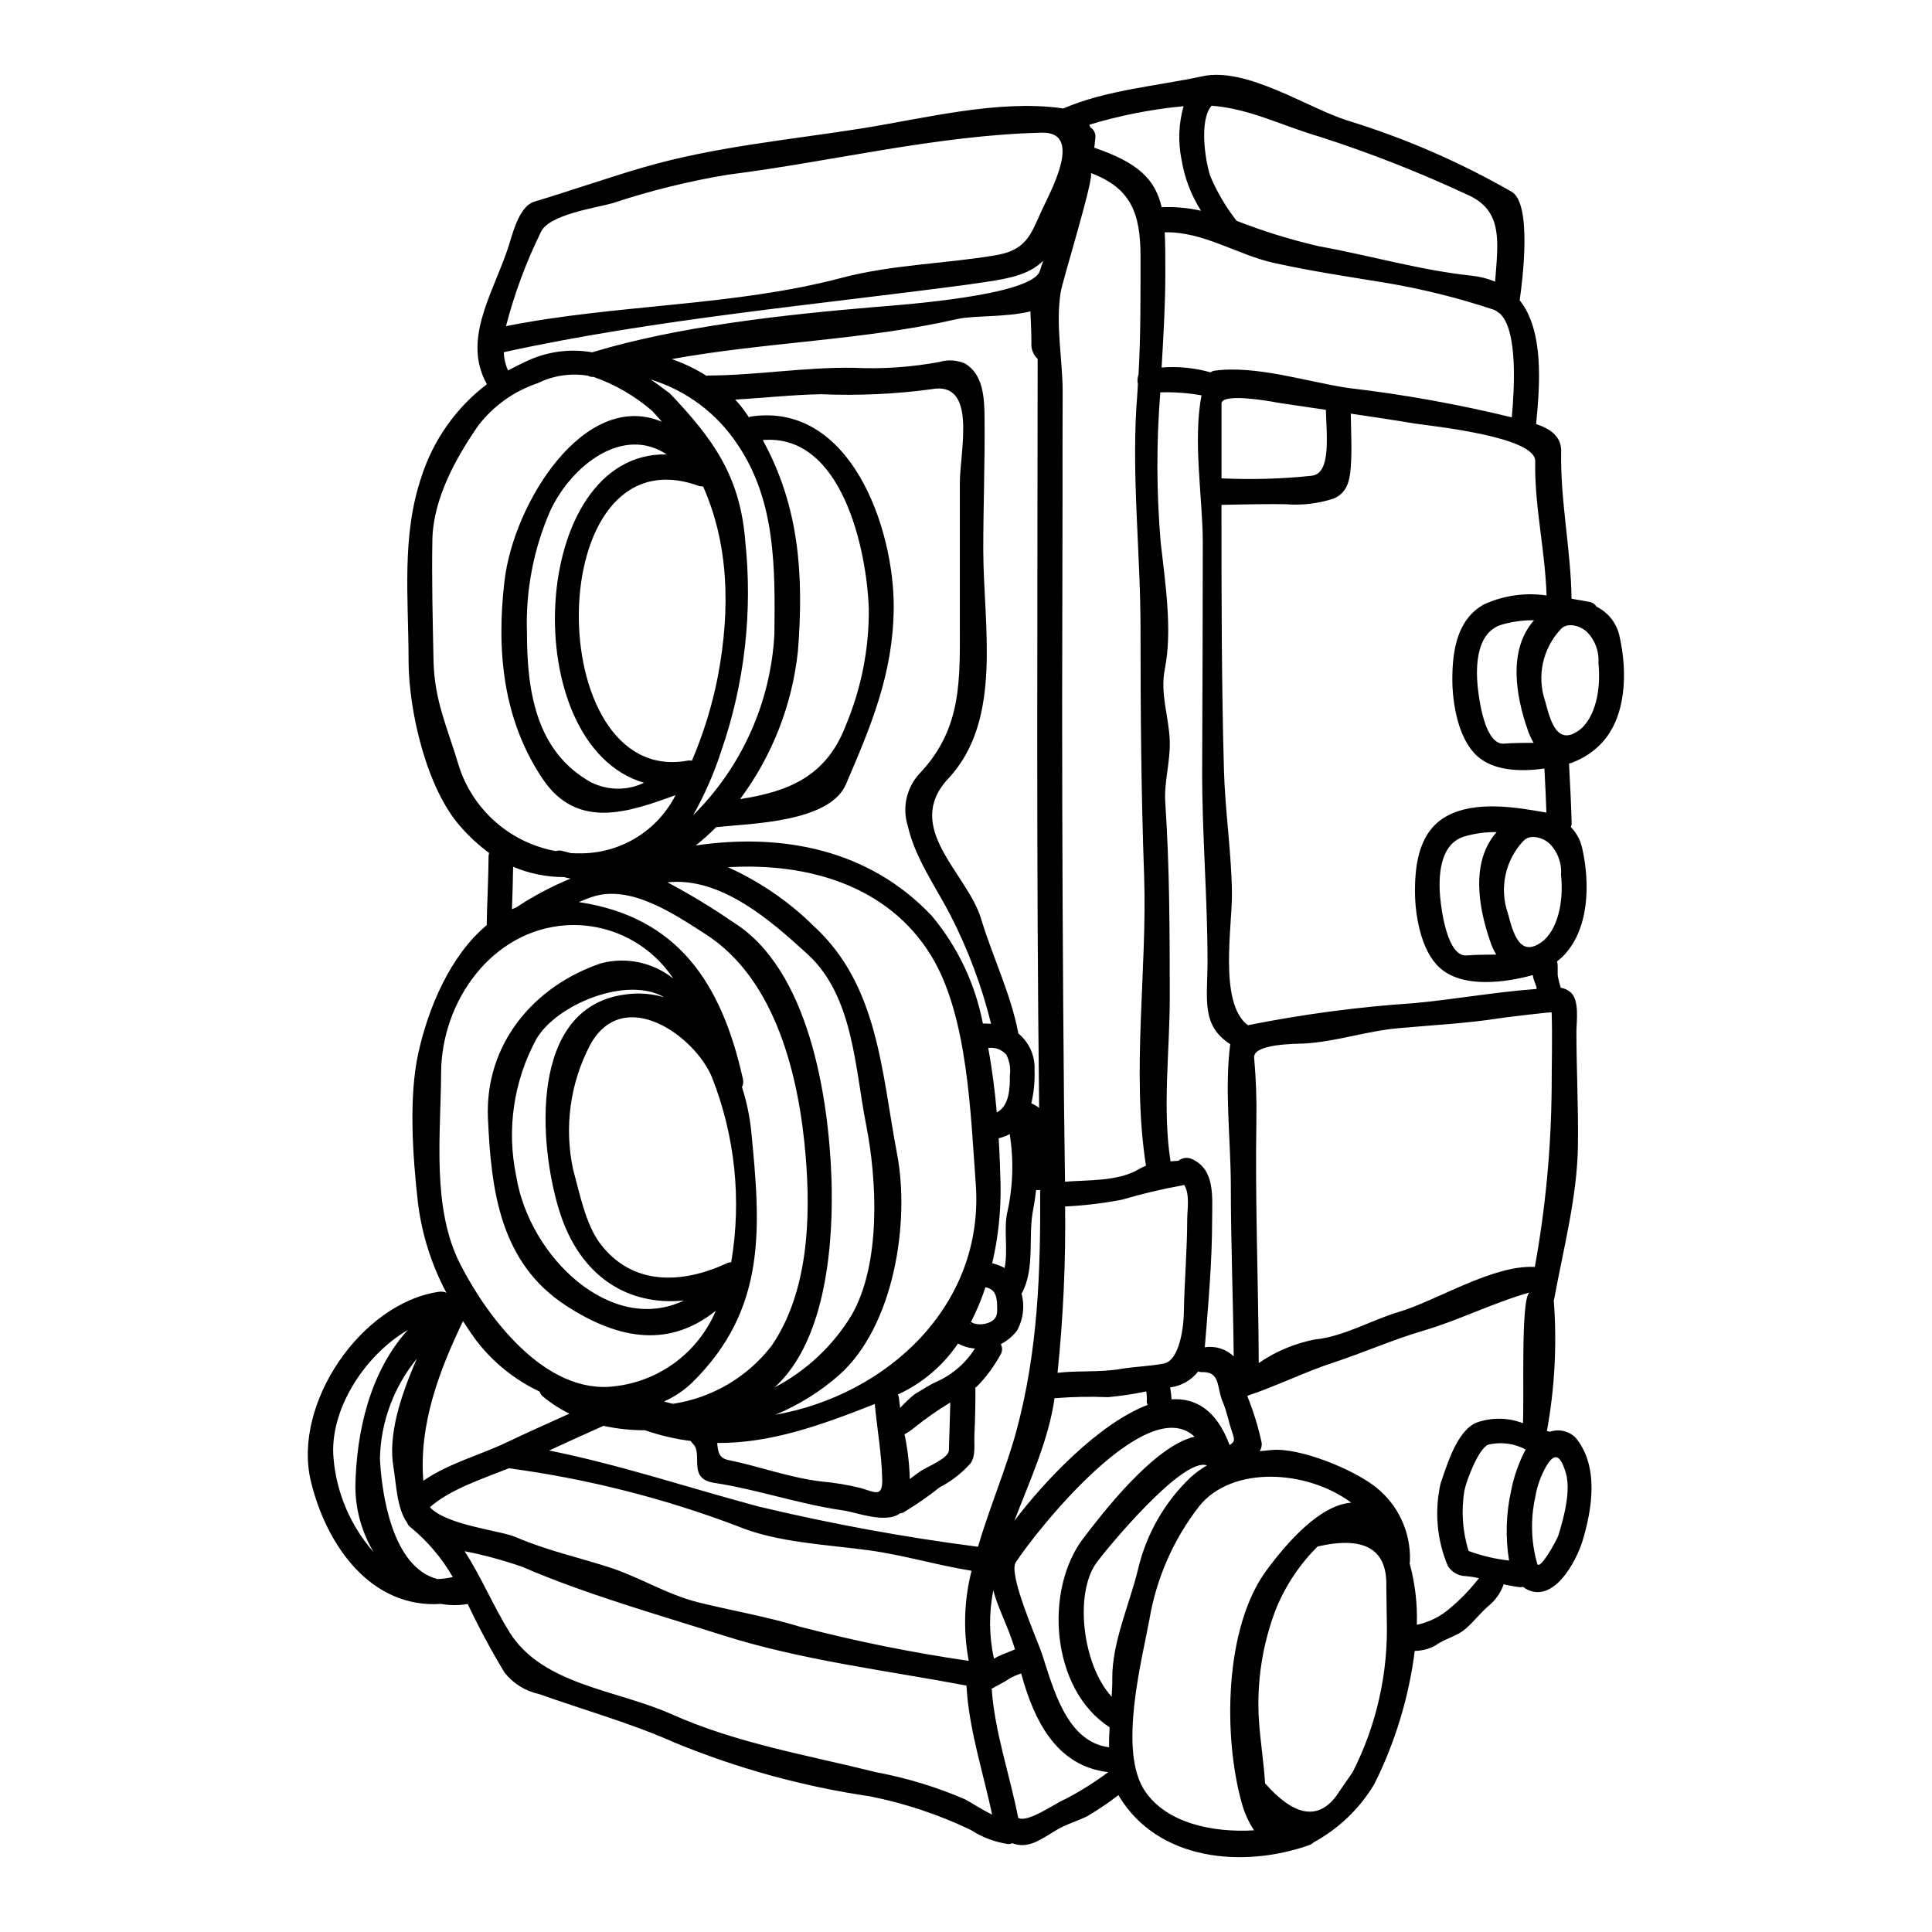
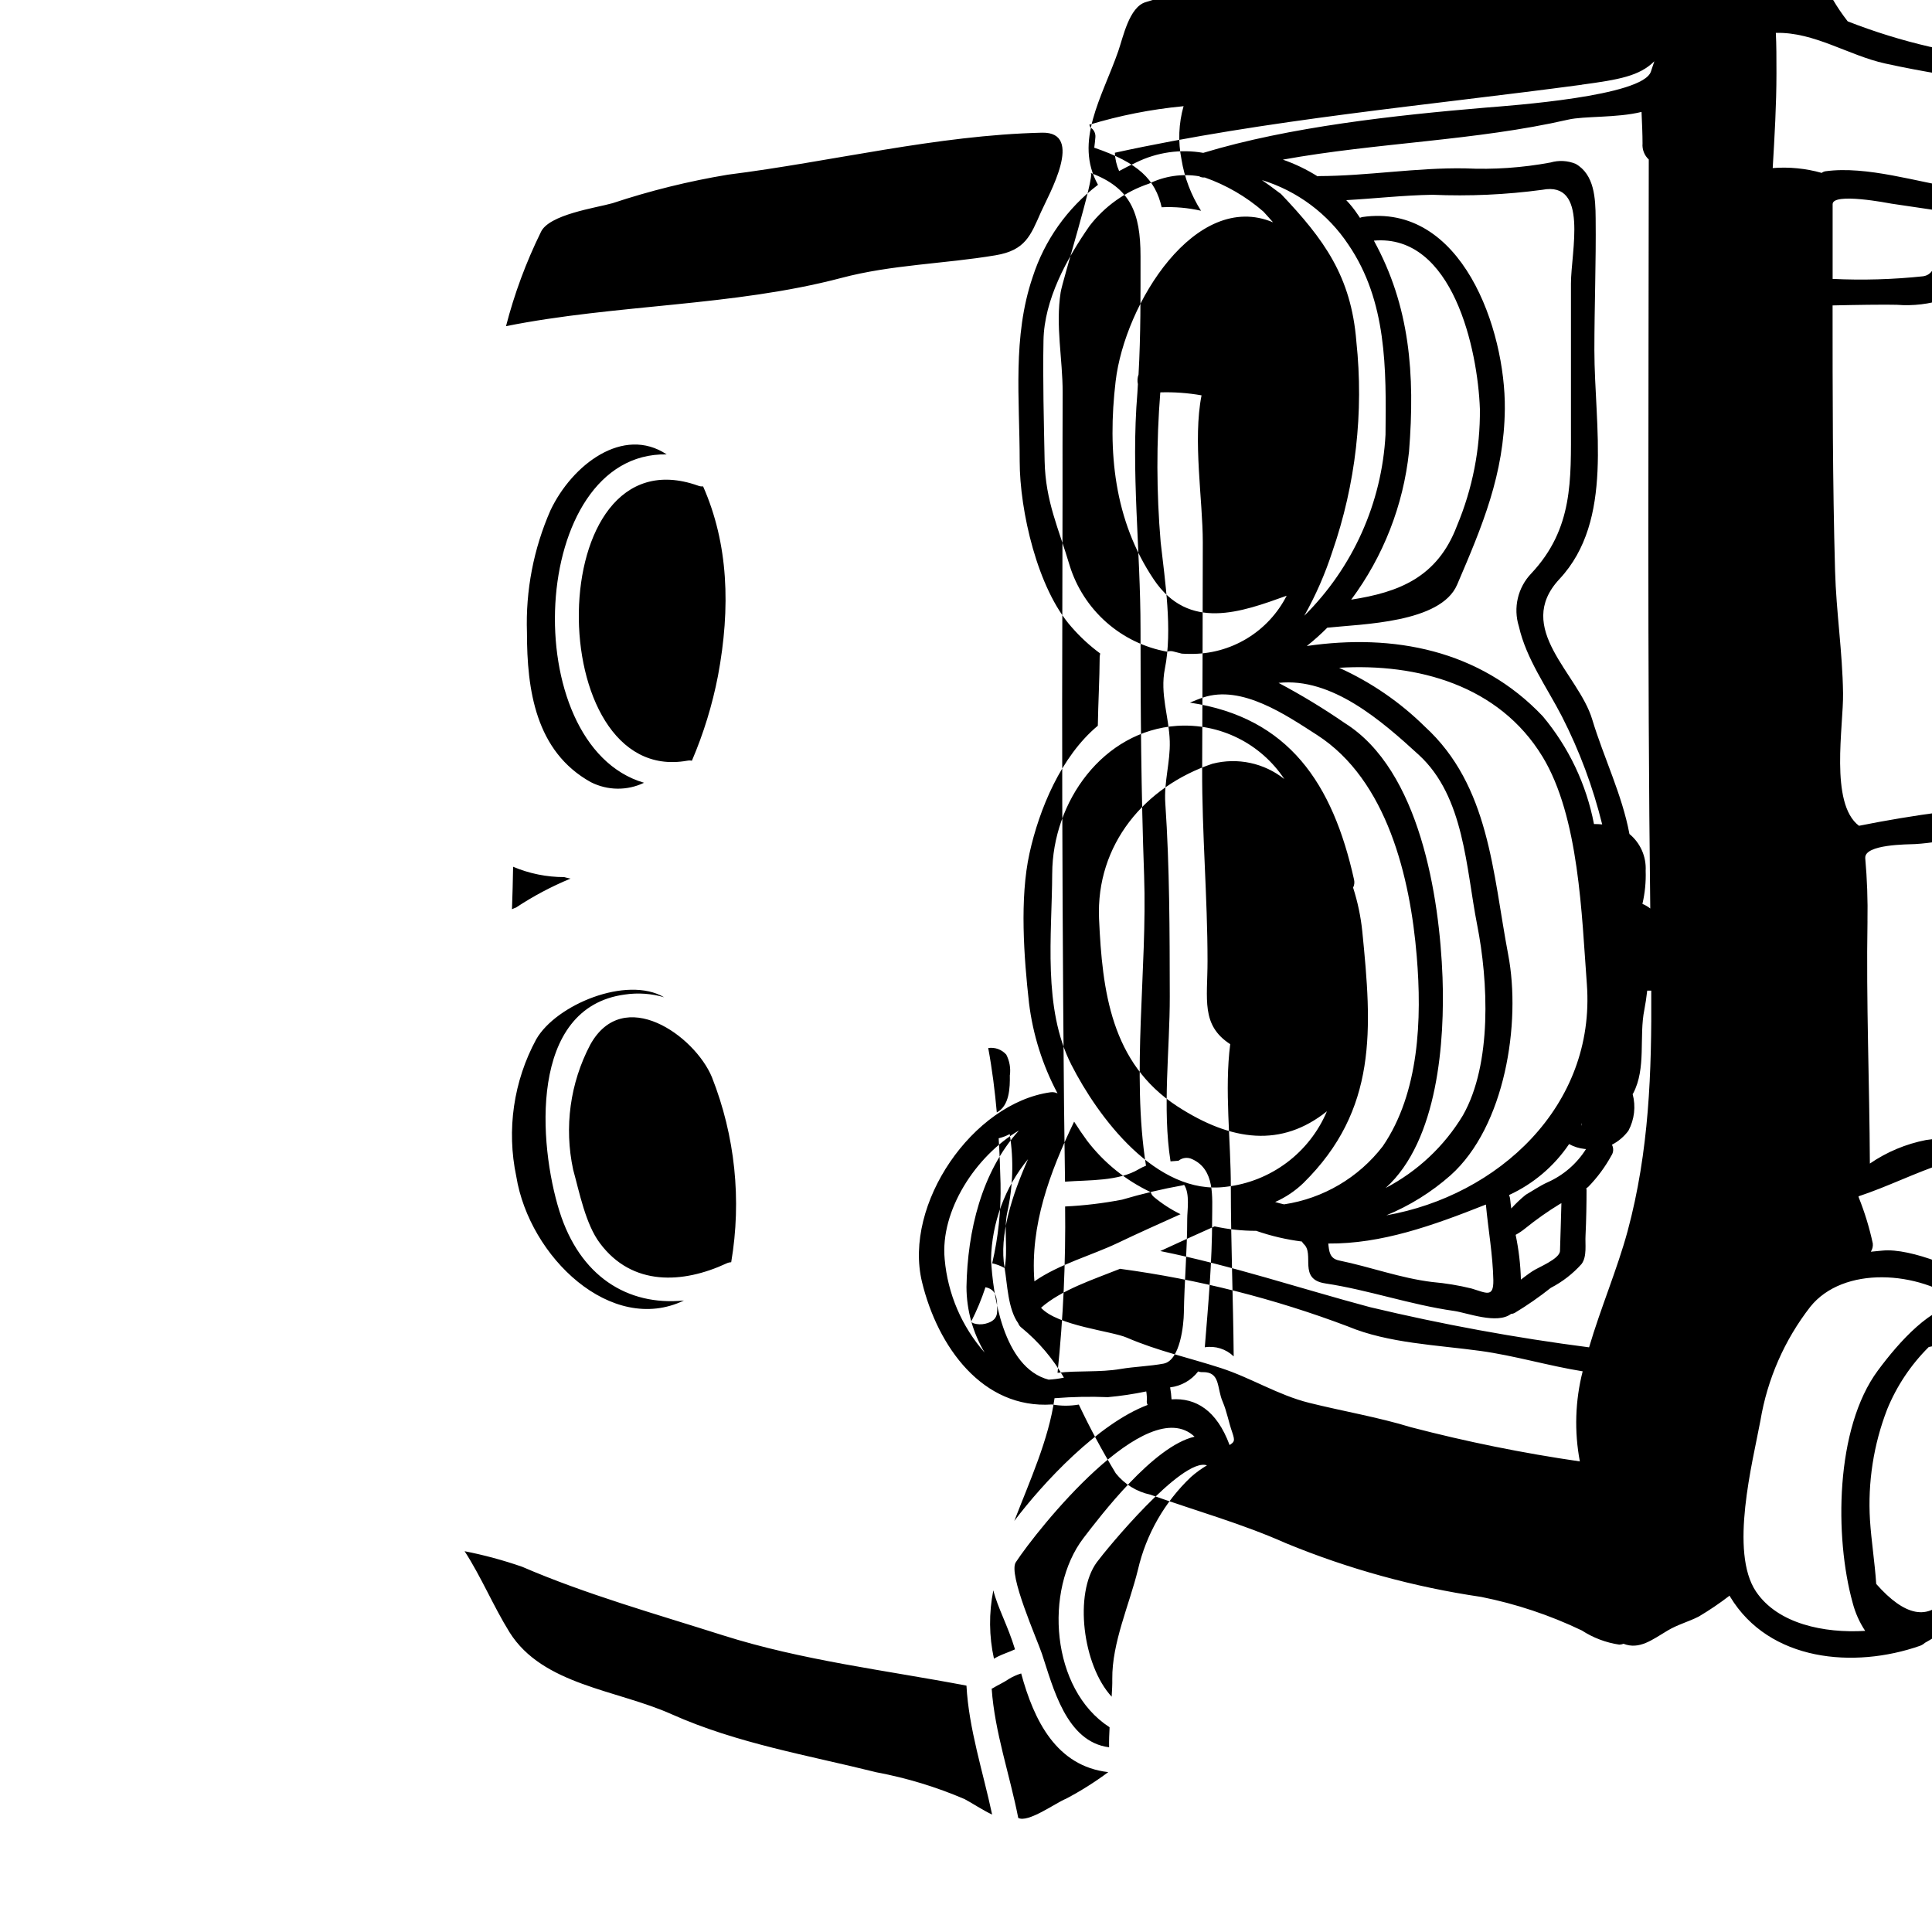
<svg xmlns="http://www.w3.org/2000/svg" fill="#000000" width="800px" height="800px" version="1.1" viewBox="144 144 512 512">
-   <path d="m300.42 420.86c-5.348 10.164-6.949 21.887-4.527 33.113 1.648 5.977 3.301 14.461 7.086 19.48 8.586 11.523 22.043 10.699 33.516 5.379 0.398-0.199 0.836-0.312 1.281-0.324 2.801-16.516 1.031-33.484-5.117-49.062-4.578-11.012-23.457-24.449-32.238-8.586zm-20.441-47.16c-0.066 3.762-0.16 7.477-0.301 11.258 0.371-0.164 0.727-0.332 1.09-0.461h0.004c4.551-3.016 9.383-5.578 14.43-7.66-0.566-0.102-1.129-0.23-1.68-0.395-4.652 0-9.258-0.934-13.543-2.742zm49-101c-41.723-14.824-41.531 79.797-2.879 72.898h0.004c0.414-0.082 0.844-0.082 1.258 0 3.094-7.227 5.41-14.766 6.906-22.484 3.398-18.156 2.754-35.062-3.938-50.215h0.004c-0.461 0.043-0.926-0.023-1.355-0.199zm-39.098 6.539c-4.477 10.191-6.609 21.258-6.234 32.387 0 15.121 2.242 31.488 16.926 39.656v-0.004c4.422 2.246 9.633 2.309 14.102 0.164-33.977-9.938-30.699-87.723 6.004-87.023-11.508-7.633-25.047 2.699-30.797 14.82zm35.359 209.41c-14.992 1.484-27.598-6.473-32.984-23.672-5.543-17.711-8.188-53.98 17.32-57.414h0.004c3.488-0.52 7.051-0.273 10.434 0.727-9.938-5.809-28.656 1.969-33.906 11.129v-0.004c-6.019 11.105-7.894 23.992-5.289 36.355 3.488 21.422 25.242 42.09 44.426 32.879zm136.29 18.797c-1.812 2.344-4.488 3.867-7.434 4.223 0.191 1.047 0.312 2.109 0.371 3.172 6.398-0.43 11.945 2.836 15.387 12.113 1.281-0.859 1.48-1.055 0.688-3.402-0.922-2.609-1.422-5.512-2.508-8.055-1.621-3.633-0.531-7.926-5.281-7.871v0.004c-0.418 0.023-0.832-0.039-1.223-0.184zm-7.527-99.418c0.031 14.094-2.012 29.746 0.199 43.746 0.688-0.035 1.387-0.102 2.106-0.164h0.004c1.004-0.816 2.387-0.992 3.566-0.449 6.18 2.754 5.352 10.07 5.352 15.785 0 11.52-1.027 22.68-1.949 34.105v-0.004c2.789-0.445 5.629 0.445 7.66 2.41-0.133-15.023-0.758-30.012-0.758-45.035 0-12.113-1.715-25.586-0.164-37.703-7.789-5.051-6.012-11.883-6.012-22.02 0-16.926-1.484-33.941-1.422-50.812 0.066-20.074 0.168-40.113 0.168-60.188 0-11.258-2.676-27.039-0.332-38.926-3.606-0.637-7.269-0.902-10.93-0.789-1.055 13.223-1.023 26.504 0.098 39.719 1.152 10.301 3.172 23.273 1.121 33.48-1.355 6.801 1.09 12.676 1.289 19.246 0.164 5.578-1.574 10.797-1.18 16.441 1.152 17.051 1.152 34.066 1.184 51.156zm-30.57 106.71c-1.555 10.828-6.477 21.559-10.629 32.32 7.66-10.168 22.285-25.816 35.328-30.734l0.004-0.004c-0.148-0.25-0.227-0.535-0.234-0.824 0.07-0.918 0.023-1.844-0.133-2.754-3.356 0.703-6.754 1.211-10.172 1.52-4.66-0.191-9.332-0.098-13.984 0.27-0.066 0.035-0.098 0-0.16 0zm-3.566-314.54c2.012-4.527 11.652-21.297 0.266-21.035-27.945 0.66-55.664 7.664-83.234 11.129h-0.004c-10.371 1.719-20.594 4.246-30.574 7.559-4.258 1.223-16.969 2.973-19.02 7.727-3.902 7.953-6.988 16.281-9.203 24.859 29.219-5.84 60.105-5.203 88.84-12.773 13.305-3.543 27.336-3.731 40.871-6.008 7.934-1.324 9.285-5.188 12.059-11.457zm18.125 401.5c-15.488-10.004-17.367-36.348-6.867-50.086 4.488-5.844 18.5-24.363 29.449-26.875-12.594-11.883-41.703 24.633-47.375 33.277-2.086 3.148 5.641 20.402 6.93 24.27 2.941 8.812 6.402 23.34 17.793 24.762-0.035-1.781 0.035-3.543 0.129-5.285-0.027-0.031-0.059-0.031-0.059-0.062zm-12.41-325.43c-0.031 17.961-0.066 35.898-0.102 53.812 0 35.527 0.164 71.051 0.496 106.57 0.062 6.832 0.199 13.668 0.266 20.504 6.34-0.465 14.168-0.066 19.609-3.336h-0.004c0.594-0.348 1.211-0.645 1.852-0.891-3.894-24.695 0.363-51.934-0.496-76.891-0.789-21.992-0.953-43.516-0.953-65.336 0-21.035-2.578-41.566-0.828-62.633 0.062-0.758 0.098-1.484 0.129-2.242l0.004-0.004c-0.191-0.855-0.133-1.75 0.168-2.574 0.59-10.434 0.527-20.934 0.527-31.367 0-11.523-2.676-18.105-13.207-22.043 1.246 0.461-7.535 28.734-7.957 31.629-1.387 8.91 0.527 17.594 0.527 26.477-0.035 9.441-0.043 18.879-0.031 28.32zm9.082 281.75c-6.074 8.266-3.766 27.273 3.938 35.625 0.094-1.684 0.195-3.266 0.164-4.688-0.102-9.609 4.523-19.68 6.797-28.953 2.172-9.383 7.051-17.926 14.031-24.562 1.32-1.168 2.746-2.207 4.262-3.106-6.516-2.312-26.824 22.449-29.195 25.688zm-8.398-94.289c0.18 14.723-0.492 29.441-2.008 44.082 5.547-0.656 11.125-0.066 16.738-1.023 3.695-0.625 7.727-0.723 11.387-1.418 4.426-0.863 5.312-10.465 5.352-13.441 0.129-8.352 0.891-16.605 0.891-24.988 0-2.113 0.762-6.606-0.824-8.945h0.004c-0.129 0.055-0.262 0.098-0.395 0.129-5.414 0.969-10.77 2.238-16.043 3.797-4.984 0.961-10.031 1.566-15.102 1.809zm31.133-291.56h0.004c-8.387 0.805-16.672 2.441-24.734 4.887 0.109 0.223 0.199 0.453 0.262 0.691 0.93 0.543 1.457 1.574 1.355 2.644-0.062 0.926-0.191 1.852-0.297 2.754 11.727 3.996 16.18 8.422 17.863 15.785v-0.004c3.504-0.164 7.016 0.148 10.434 0.926-2.641-4.144-4.402-8.781-5.184-13.633-0.938-4.68-0.746-9.512 0.559-14.098-0.09 0.047-0.156 0.016-0.258 0.047zm-50.473 452.71c-2.414-11.324-6.18-22.68-6.805-34.172-21.492-4.094-43.543-6.668-64.551-13.336-17.637-5.613-36.316-10.863-53.195-18.16-4.981-1.73-10.074-3.109-15.25-4.125 4.426 6.832 7.59 14.527 11.914 21.492 8.816 14.031 28.395 15.188 42.984 21.727 17.406 7.758 36.055 10.828 54.316 15.387l0.004-0.004c7.992 1.504 15.797 3.879 23.273 7.086 1.926 1.004 4.711 2.887 7.309 4.106zm1.34-133.57c0-3.039-0.066-5.582-3.109-6.176-1.035 3.156-2.312 6.227-3.828 9.18 0.234 0.148 0.473 0.281 0.727 0.395 0.984 0.297 2.031 0.332 3.035 0.098 1.961-0.473 3.176-1.398 3.176-3.496zm4.723 89.789c-1.918-6.34-4.594-11.02-5.746-15.648-1.203 5.988-1.148 12.16 0.168 18.125 0.359-0.199 0.719-0.43 1.082-0.594 1.395-0.691 2.91-1.156 4.328-1.82 0.043-0.031 0.082-0.031 0.168-0.062zm-1.355-152.2v0.004c0.238-1.863-0.098-3.75-0.961-5.418-1.195-1.355-2.996-2.012-4.785-1.746 1.059 5.711 1.777 11.488 2.273 17.066 3.356-1.719 3.516-6.57 3.453-9.902zm-0.332 160.09c-1.355 0.926-2.844 1.555-4.231 2.414-0.094 0.066-0.16 0.031-0.266 0.098 0.789 11.488 4.824 22.945 7.039 34.266 2.57 1.391 9.902-3.961 12.594-5.051l0.004 0.004c3.93-2.062 7.695-4.434 11.258-7.086-13.734-1.574-19.68-13.637-23.078-26.152v0.004c-1.172 0.359-2.293 0.867-3.34 1.504zm-1.07-108.95c0.926-4.656-0.23-10.105 0.656-14.527l0.004-0.004c1.559-6.879 1.797-13.992 0.695-20.961-0.898 0.48-1.852 0.844-2.84 1.086h-0.09c0.266 4.258 0.395 8.32 0.496 12.02 0.148 7.109-0.594 14.207-2.211 21.129 1.152 0.262 2.258 0.684 3.289 1.258zm-161.95 52.855c-1.516-8.586 1.918-19.117 6.211-28.855-6.144 7.488-9.602 16.824-9.809 26.508 0.465 9.281 3.203 28.758 15.258 31.93 1.363-0.07 2.719-0.25 4.055-0.531-2.891-5.027-6.668-9.488-11.152-13.168-0.441-0.312-0.781-0.75-0.965-1.258-2.738-3.828-2.871-10.367-3.598-14.625zm3.797-36.449c-11.555 6.801-20.895 21.324-19.68 34.102 0.801 9.176 4.516 17.852 10.598 24.762-3.144-5.269-4.809-11.293-4.82-17.43 0.266-14.758 3.988-30.473 13.902-41.434zm8.816-68.047c-0.066 16.277-2.574 35.625 5.086 50.645 6.965 13.668 22.434 34.766 41.004 32.324h0.004c5.824-0.672 11.363-2.879 16.059-6.394 4.691-3.512 8.367-8.211 10.648-13.613-12.02 9.609-25.191 8.055-39.652-1.324-17.598-11.453-19.879-30.637-20.734-49.652-0.859-19.742 12.18-35.129 30.078-41.141l0.004 0.004c6.625-1.699 13.66-0.195 19.012 4.062-3.074-4.644-7.324-8.395-12.316-10.871-4.992-2.477-10.551-3.59-16.113-3.227-19.609 1.336-33.016 20.074-33.078 39.191zm-2.309-141.34c-0.199 10.629 0.098 21.359 0.301 31.992 0.23 10.73 3.727 17.863 6.633 27.668h-0.004c1.801 5.801 5.156 10.996 9.703 15.023 4.547 4.023 10.113 6.727 16.086 7.809 0.609-0.199 1.27-0.199 1.879 0 0.695 0.195 1.355 0.363 2.051 0.527 0.758 0.066 1.516 0.066 2.242 0.066 5.273 0.074 10.465-1.328 14.98-4.051 4.519-2.727 8.18-6.664 10.574-11.363-12.016 4.328-25.945 9.508-35.227-4.328-10.527-15.68-12.285-33.938-10.105-52.461 2.414-20.668 21.227-50.773 41.723-42.164-0.859-0.957-1.68-1.914-2.578-2.871v0.004c-4.559-3.957-9.824-7.016-15.516-9.016-0.527 0.051-1.059-0.066-1.516-0.328-4.523-0.742-9.164-0.055-13.277 1.969-6.242 2.082-11.727 5.977-15.742 11.188-6.004 8.613-12.016 19.543-12.207 30.34zm8.121 207.04c-6.469 13.469-11.688 27.5-10.527 42.324 6.539-4.555 15.32-6.93 22.086-10.168 5.512-2.641 11.094-5.117 16.641-7.625l-0.004 0.004c-2.504-1.227-4.856-2.746-7-4.523-0.43-0.336-0.742-0.797-0.891-1.32-6.637-3.129-12.422-7.805-16.871-13.637-1.211-1.648-2.344-3.332-3.434-5.047zm135.26 7.238c-1.434-0.152-2.828-0.59-4.09-1.289-3.969 5.875-9.473 10.547-15.914 13.504 0.156 0.355 0.258 0.734 0.293 1.125 0.062 0.789 0.199 1.617 0.297 2.445v-0.004c1.18-1.309 2.461-2.523 3.832-3.633 1.883-1.09 3.797-2.41 5.777-3.301 4.199-1.859 7.75-4.93 10.199-8.812-0.133 0.004-0.266-0.008-0.395-0.035zm-6.129 14.383c-0.105 0.066-0.23 0.098-0.34 0.164-3.219 1.961-6.305 4.133-9.238 6.504-0.793 0.648-1.645 1.223-2.547 1.715 0.816 3.902 1.285 7.871 1.395 11.855 0.984-0.727 1.945-1.488 2.996-2.18 1.523-1.055 7.332-3.266 7.363-5.449 0.105-4.047 0.297-8.965 0.371-12.609zm5.441-296.41c-40.836 5.481-83.492 9.211-123.78 18.027h-0.004c0.07 1.672 0.453 3.32 1.133 4.852 1.484-0.828 3-1.574 4.586-2.309 5.488-2.688 11.688-3.566 17.711-2.512 22.848-6.93 50.945-9.969 74.746-11.984 6.894-0.559 41.699-3.004 43.879-9.539 0.297-0.891 0.625-1.852 0.922-2.754-3.941 3.918-9.391 4.875-19.199 6.199zm-58.207 224.38c2.574 25.816 4.129 47.23-15.617 66.691-2.18 2.098-4.711 3.793-7.477 5.019 0.789 0.262 1.574 0.426 2.363 0.625h-0.004c10.379-1.559 19.75-7.074 26.152-15.387 9.711-14.168 10.398-33.805 9.012-50.348-1.715-20.797-7.82-46.684-26.41-58.648-8.223-5.281-19.941-13.383-30.211-9.938-1.215 0.395-2.34 0.895-3.496 1.355 26.246 3.938 37.863 21.461 43.512 46.949 0.156 0.703 0.062 1.434-0.262 2.078 1.215 3.773 2.031 7.66 2.438 11.602zm58.402 116.58c-9.078-1.453-18.023-4.16-27.16-5.414-11.293-1.551-24.363-2.016-35.031-6.473h0.004c-19.438-7.356-39.652-12.473-60.254-15.254-0.062 0-0.062-0.035-0.129-0.035-6.863 2.754-15.582 5.551-20.969 10.336 4.426 4.816 18.684 6.141 22.75 7.922 8.219 3.543 16.473 5.316 24.926 8.055 8.023 2.609 15.152 7.168 23.375 9.215 8.879 2.211 18.285 3.797 27.004 6.473h0.004c14.734 3.844 29.668 6.867 44.734 9.051-1.5-7.914-1.246-16.066 0.746-23.871zm-10.668-162.93c-11.52-18.895-33.141-24.762-53.879-23.512h0.004c8.434 3.809 16.129 9.086 22.719 15.586 17.133 15.68 17.957 38.691 22.086 60.418 3.469 18.125-0.828 45.59-15.285 58.5-5.043 4.453-10.789 8.035-17.004 10.602 29.48-5.184 55.531-28.855 53.137-61.277-1.371-18.188-2.027-44.305-11.773-60.316zm-16.57-92.145c-0.562-15.617-7.133-46.391-28.094-44.57 9.504 17.32 10.961 35.258 9.312 55.961v-0.004c-1.512 14.195-6.805 27.73-15.32 39.188 12.594-1.949 22.848-5.875 28.031-19.578 4.113-9.809 6.18-20.359 6.074-30.996zm-40.441 58.008c-1.711 1.723-3.523 3.344-5.43 4.852 22.887-3.332 45.832 0.961 62.539 18.621 6.875 8.211 11.547 18.039 13.566 28.559 0.727 0 1.48 0.031 2.176 0.098-2.441-9.906-6.019-19.5-10.66-28.59-3.992-7.758-9.445-15.219-11.414-23.867-1.555-4.941-0.289-10.336 3.301-14.066 11.125-11.883 10.496-24.727 10.496-39.652v-37.141c0-8.418 4.754-27.238-7.598-24.859h0.004c-9.652 1.297-19.398 1.738-29.129 1.316-7.664 0.133-15.184 0.992-22.828 1.422 1.121 1.172 2.137 2.441 3.035 3.793 0.23 0.301 0.395 0.594 0.598 0.895 0.172-0.082 0.348-0.148 0.531-0.195 26.539-3.953 38.059 29.898 37.863 50.809-0.168 17.367-5.981 31.066-12.645 46.617-4.359 10.168-25.273 10.402-34.406 11.391zm-0.531 173.77c-7.328-1.09-2.707-7.824-5.742-10.465-0.168-0.199-0.324-0.41-0.461-0.633-4.125-0.52-8.184-1.473-12.113-2.836-3.707 0.004-7.402-0.391-11.02-1.18-4.816 2.144-9.605 4.328-14.395 6.539 18.953 3.828 37 9.902 55.664 14.891v-0.004c19.125 4.562 38.477 8.109 57.977 10.629 3.07-10.434 7.477-20.734 10.203-30.773 5.711-21.195 6.406-42.16 6.273-63.762h-1.07c-0.199 1.781-0.457 3.5-0.758 5.051-1.453 7.168 0.559 15.52-2.969 22.188-0.031 0.098-0.102 0.098-0.133 0.164h-0.004c0.879 3.269 0.477 6.75-1.121 9.734-1.156 1.551-2.644 2.816-4.363 3.703 0.492 0.922 0.43 2.039-0.16 2.902-1.664 3.027-3.731 5.816-6.144 8.289-0.16 0.129-0.332 0.227-0.492 0.363 0.039 0.141 0.062 0.285 0.066 0.43 0 3.301-0.066 7.953-0.27 12.113-0.133 2.246 0.43 5.484-1.023 7.477l0.004 0.004c-2.32 2.598-5.098 4.754-8.191 6.356-3.023 2.402-6.195 4.606-9.5 6.602-0.316 0.18-0.668 0.281-1.027 0.297-3.695 2.836-11.652-0.301-15.121-0.789-11.652-1.656-22.613-5.555-34.109-7.289zm42.559-20.898c-14.234 5.644-27.672 10.434-41.766 10.332 0.23 2.082 0.328 3.965 2.871 4.492 8.387 1.719 16.137 4.656 24.73 5.715v-0.004c3.496 0.309 6.961 0.879 10.367 1.715 3.938 1.18 5.84 2.508 5.777-2.18-0.129-6.652-1.352-13.418-1.977-20.086zm-17.762-119.16c-9.84-9.012-23.051-20.605-37.176-19.086 6.059 3.215 11.922 6.773 17.566 10.664 19.906 12.477 25.09 46.121 25.883 67.383 0.59 16.57-1.09 43.184-15.059 55.793v0.004c8.445-4.414 15.52-11.059 20.445-19.211 7.789-13.668 6.731-35.656 3.789-50.516-2.965-15.023-3.363-33.941-15.449-45.031zm39.555-168.35c-24.527 5.613-50.676 6.078-75.605 10.598v-0.004c3.231 1.121 6.32 2.606 9.211 4.43 0.098 0 0.16-0.066 0.297-0.066 12.988-0.035 25.852-2.277 38.793-2.047 7.586 0.359 15.184-0.164 22.648-1.555 2.199-0.645 4.551-0.512 6.668 0.363 4.953 2.836 5.25 9.113 5.285 14.461 0.129 11.586-0.336 23.273-0.336 34.898 0 20.074 5.289 45.098-9.238 60.648-12.223 13.07 5.047 25.125 8.66 37.207 3.07 10.172 7.922 19.941 9.871 30.375 2.898 2.383 4.492 5.996 4.297 9.738 0.105 2.953-0.184 5.906-0.859 8.785 0.746 0.309 1.445 0.719 2.078 1.219-0.789-66-0.43-131.7-0.395-198.49-1.172-1.09-1.781-2.66-1.652-4.258 0-2.344-0.133-5.348-0.266-8.352-6.516 1.617-15.203 1.055-19.457 2.047zm-58.211 33.148c-5.434-8.195-13.543-14.25-22.941-17.137 1.418 0.992 2.871 2.016 4.328 3.148 0.098 0.066 0.16 0.133 0.266 0.199 0.148 0.086 0.293 0.188 0.43 0.297 11.488 12.082 18.621 21.887 20.008 39.09l-0.004-0.004c2.012 18.832-0.164 37.875-6.367 55.766-1.91 5.887-4.402 11.574-7.43 16.969 12.879-12.77 20.551-29.871 21.531-47.984 0.191-17.426 0.395-35.355-9.82-50.344zm218.16 49.094h0.004c-2.348 2.512-3.965 5.613-4.684 8.977-0.715 3.363-0.504 6.856 0.617 10.105 1.355 5.019 3.148 12.543 9.672 7.086 4.254-4.094 5.019-11.688 4.426-17.266l-0.004-0.004c0.234-3.07-0.887-6.09-3.07-8.266-1.543-1.461-5.121-2.777-6.957-0.633zm-0.59 240.12c1.457-4.754 3.543-12.203 1.82-17.137-1.18-3.5-2.512-5.312-4.887-1.453-1.543 2.637-2.586 5.535-3.07 8.551-1.273 5.812-1.082 11.848 0.559 17.566 0.73 1.781 5.152-6.273 5.578-7.527zm-18.035-157.39c-3.148-9.055-5.25-21.164 1.68-29.02-2.891-0.043-5.773 0.344-8.551 1.156-6.668 2.012-6.93 10.828-6.371 16.473 0.332 3.106 1.848 15.52 7.031 15.055 2.644-0.227 5.215-0.164 7.789-0.227-0.648-1.086-1.18-2.238-1.578-3.438zm5.703-138.94c0.664-7.297 1.691-23.242-3.262-27.598h-0.004c-0.285-0.129-0.539-0.309-0.758-0.531-0.266-0.129-0.496-0.297-0.758-0.395h-0.004c-9.164-3.051-18.543-5.402-28.062-7.035-10.07-1.648-20.172-3.148-30.137-5.348-9.746-2.144-18.789-8.383-28.992-8.121 0.164 3.102 0.164 6.637 0.164 10.73 0 8.289-0.496 16.672-0.992 25.094 4.371-0.34 8.77 0.094 12.988 1.285 0.277-0.223 0.609-0.371 0.961-0.43 10.996-1.52 24.465 2.906 35.391 4.559h-0.004c14.641 1.703 29.164 4.309 43.484 7.801zm3.008 112.32-0.004 0.004c-2.344 2.512-3.957 5.613-4.672 8.977-0.715 3.363-0.504 6.856 0.617 10.105 1.355 5.019 3.148 12.547 9.676 7.086 4.254-4.094 5.016-11.691 4.426-17.266l-0.004-0.004c0.234-3.078-0.887-6.106-3.07-8.289-1.539-1.422-5.137-2.746-6.957-0.59zm-3.727 190.63-0.004 0.004c-0.992-6.121-0.812-12.375 0.527-18.426 0.738-3.836 2.039-7.539 3.867-10.992-3.035-1.629-6.559-2.086-9.906-1.289-2.609 1.059-5.711 9.344-6.297 12.047h-0.004c-0.918 5.391-0.543 10.922 1.09 16.141 3.465 1.273 7.07 2.125 10.738 2.531zm6.5-216.71h-0.004c-0.645-1.086-1.172-2.238-1.574-3.438-3.148-9.055-5.25-21.16 1.684-29.02-2.894-0.043-5.777 0.348-8.555 1.16-6.668 2.016-6.93 10.828-6.367 16.473 0.328 3.106 1.844 15.52 7.027 15.055 2.656-0.219 5.231-0.152 7.801-0.219zm-5.84-146.03c5.449 3.148 2.941 23.273 2.148 28.758 6.398 8.086 5.414 22.086 4.356 32.816 3.504 1.18 6.691 3.106 6.637 7.199-0.266 13.137 2.574 25.977 2.754 39.09 1.621 0.266 3.207 0.562 4.656 0.828l-0.004-0.004c0.812 0.117 1.535 0.59 1.969 1.285 3.102 1.527 5.336 4.383 6.074 7.758 2.148 9.312 2.019 21.953-5.375 29.055l-0.004 0.004c-1.996 1.93-4.371 3.434-6.969 4.422-0.094 0.031-0.16 0.129-0.266 0.129-0.223 0.066-0.492 0.133-0.754 0.199 0.266 5.215 0.562 10.398 0.691 15.613v0.004c0.023 0.418-0.043 0.836-0.199 1.223 1.48 1.516 2.508 3.414 2.973 5.481 2.148 9.309 2.019 21.953-5.375 29.051-0.395 0.367-0.828 0.695-1.258 1.059h-0.004c0.094 0.379 0.148 0.766 0.168 1.152v2.43c0.18 1.156 0.453 2.293 0.824 3.402 1.031 0.16 1.992 0.633 2.754 1.348 2.242 2.211 1.387 7.871 1.387 10.234 0 10.137 0.559 20.336 0.395 30.473-0.199 13.406-3.898 27.336-6.297 40.508 0 0.098-0.066 0.164-0.098 0.266h-0.004c0.883 11.578 0.27 23.219-1.816 34.637l0.789 0.199-0.004 0.004c2.379-0.816 5.012-0.219 6.801 1.551 6.297 7.562 4.426 19.016 1.746 27.734-1.684 5.117-7.133 15.516-14.094 12.746v-0.004c-0.562-0.238-1.09-0.551-1.574-0.926-0.227 0.051-0.457 0.086-0.691 0.098-1.488-0.16-2.965-0.422-4.422-0.785-0.777 2.254-2.176 4.242-4.027 5.742-2.148 1.852-3.898 4.16-6.047 6.043-2.273 2.016-5.609 2.641-7.984 4.426v-0.004c-1.688 0.938-3.582 1.438-5.512 1.453-1.566 12.32-5.203 24.285-10.762 35.391-3.879 6.438-9.398 11.727-15.996 15.328-0.375 0.344-0.812 0.609-1.289 0.789-17.5 6.109-39.945 4.164-50.316-12.988-0.062-0.098-0.094-0.195-0.156-0.301h-0.004c-2.617 2.016-5.352 3.867-8.191 5.551-2.676 1.355-5.648 2.144-8.223 3.695-4.062 2.414-7.477 5.152-11.691 3.504-0.355 0.141-0.734 0.219-1.121 0.227-3.543-0.527-6.934-1.812-9.938-3.762-8.477-4.059-17.426-7.043-26.645-8.883-17.766-2.609-35.145-7.387-51.746-14.227-11.719-5.215-23.906-8.586-35.953-12.875h0.004c-3.609-0.77-6.844-2.762-9.152-5.644-3.574-5.906-6.844-11.988-9.801-18.227-2.344 0.402-4.742 0.395-7.086-0.031-18.426 1.254-30.309-15.289-34.469-32.453-4.984-20.637 13.438-47.414 34.074-50.281h0.004c0.629-0.082 1.27 0.02 1.84 0.293-3.969-7.445-6.531-15.559-7.559-23.934-1.355-12.086-2.508-27.77 0.129-39.688 2.578-11.688 8.355-25.688 18.105-33.805 0.098-6.141 0.465-12.25 0.496-18.391h0.004c0.023-0.254 0.066-0.508 0.129-0.758-2.769-2.039-5.305-4.375-7.559-6.969-9.082-10.172-13.777-30.902-13.777-44.008 0-16.477-1.949-32.918 3.434-48.762 3.133-9.738 9.176-18.277 17.32-24.469-6.434-11.555 1.121-23.223 5.352-35.359 1.316-3.762 2.902-11.719 7.262-13.039 9.672-2.906 19.246-6.269 28.984-9.113 18.801-5.449 38.41-7.231 57.688-10.27 16.512-2.641 36.191-7.691 52.922-5.379 0.168 0.031 0.305 0.066 0.496 0.098 11.523-4.953 24.824-5.945 36.949-8.551 11.75-2.543 27.945 8.48 38.492 11.754h-0.004c15.133 4.648 29.695 10.973 43.422 18.852zm-71.566 426.79c-4.816-17.371-4.656-46.258 6.691-61.543 5.648-7.625 14.199-17.23 22.387-17.828-11.66-8.719-31.594-9.938-40.312 0.957-6.832 8.797-11.371 19.152-13.203 30.141-2.078 11.129-8.266 34.797-1.156 45.332 5.777 8.551 18.031 11.059 28.922 10.398h-0.004c-1.516-2.281-2.641-4.805-3.324-7.457zm3.938-180.6c-0.363 21.426 0.527 42.82 0.629 64.215 4.484-3.078 9.551-5.199 14.891-6.242 7.66-0.754 14.957-5.148 22.223-7.293 10.098-3.008 24.984-12.547 36.051-11.918h-0.004c2.832-15.59 4.32-31.391 4.457-47.23 0-6.738 0.23-13.504 0-20.238 0-0.164-12.285 1.32-13.57 1.52-8.945 1.418-18.023 1.848-27.039 2.672-8.551 0.758-16.34 3.566-25.023 4.062-1.812 0.098-13.5 0-13.207 3.731h-0.004c0.496 5.562 0.695 11.152 0.59 16.738zm14.855-170.95c4.957-0.758 3.734-10.766 3.566-17.434-4.023-0.594-8.086-1.18-12.043-1.781-0.758-0.133-15.617-3.039-15.617 0.129v19.809h-0.004c8.035 0.383 16.086 0.145 24.086-0.707zm48.414-51.441c0.762-10.367 2.242-18.781-7.293-22.977h-0.004c-12.688-5.93-25.73-11.055-39.059-15.352-10.664-3.148-18.684-7.477-28.793-8.266-3.297 3.894-1.746 14.262-0.359 18.617h0.004c1.793 4.254 4.148 8.254 6.992 11.887 7.082 2.773 14.352 5.023 21.762 6.734 13.438 2.414 27.207 6.438 40.676 7.824l-0.004 0.004c2.082 0.234 4.117 0.754 6.055 1.547zm9.113 267.92c-9.57 2.707-18.422 7.231-27.945 10.066-8.129 2.363-15.852 5.812-23.871 8.453-7.824 2.543-15.219 6.297-22.941 8.848l-0.008 0.004c0.004 0.102 0.027 0.199 0.062 0.297 1.586 3.953 2.832 8.035 3.727 12.199 0.078 0.766-0.109 1.535-0.527 2.184 0.992-0.102 2.016-0.199 3.106-0.301 7.43-0.758 21.887 5.152 27.832 9.969 5.824 4.691 9.109 11.84 8.879 19.316 0.004 0.246-0.027 0.488-0.094 0.727 1.461 5.309 2.106 10.809 1.914 16.312 3.34-0.707 6.438-2.281 8.977-4.559 2.777-2.332 5.289-4.953 7.5-7.824-1.137-0.246-2.281-0.422-3.438-0.527-1.988-0.004-3.828-1.051-4.848-2.758-2.887-6.898-3.547-14.527-1.887-21.82 1.715-4.883 4.289-13.934 9.535-16.109h0.004c3.981-1.418 8.34-1.359 12.281 0.164 0.363-6.856-0.621-32.84 1.719-34.625zm-30.523-230.3c-5.512-0.926-11.195-1.781-16.844-2.606 0.07 5.449 0.336 9.539 0 14.168-0.266 3.543-0.957 6.801-4.488 8.32v0.004c-4.106 1.344-8.438 1.859-12.742 1.52-0.855 0-1.883-0.035-2.973-0.035-5.871 0-14.062 0.199-14.062 0.199 0 23.109 0 46.84 0.656 70.289 0.301 10.926 1.969 21.527 2.117 32.453 0.156 8.617-3.633 29.254 4.223 35.16 14.578-2.918 29.328-4.875 44.164-5.859 10.629-0.992 21.129-2.906 31.754-3.699 0.207-0.039 0.418-0.062 0.625-0.07-0.129-1.219-0.988-2.441-1.02-3.664-7.457 2.051-18.75 3.543-24.762-2.012-4.953-4.559-6.508-14.031-6.477-20.336 0-7.531 1.289-15.914 8.484-19.809 7.527-4.094 18.16-2.363 26.348-0.895-0.133-3.898-0.328-7.789-0.527-11.688-6.434 0.926-13.566 0.625-17.926-3.402-4.957-4.555-6.508-14.031-6.477-20.336 0-7.527 1.285-15.914 8.484-19.809h0.012c5.156-2.336 10.875-3.137 16.473-2.309-0.363-11.918-3.238-23.703-3.008-35.59 0.152-6.625-28.477-9.402-32.035-9.996zm-7.297 317.15c-0.035-3.039-0.066-6.043-0.129-9.082 0.223-9.805-5.848-13.273-18.195-10.465h-0.004c-4.742 4.711-8.488 10.324-11.02 16.508-3.609 9.344-5.16 19.355-4.555 29.352 0.363 5.644 1.285 11.258 1.652 16.926 7.609 8.617 13.84 9.805 18.688 3.566 1.516-2.18 3.035-4.394 4.551-6.606 6.312-12.438 9.41-26.258 9.008-40.199zm-110.25-78.082c0.004-0.242-0.02-0.484-0.062-0.723-0.031 0.031-0.031 0.062-0.062 0.098 0.062 0.203 0.105 0.414 0.125 0.625z" />
+   <path d="m300.42 420.86c-5.348 10.164-6.949 21.887-4.527 33.113 1.648 5.977 3.301 14.461 7.086 19.48 8.586 11.523 22.043 10.699 33.516 5.379 0.398-0.199 0.836-0.312 1.281-0.324 2.801-16.516 1.031-33.484-5.117-49.062-4.578-11.012-23.457-24.449-32.238-8.586zm-20.441-47.16c-0.066 3.762-0.16 7.477-0.301 11.258 0.371-0.164 0.727-0.332 1.09-0.461h0.004c4.551-3.016 9.383-5.578 14.43-7.66-0.566-0.102-1.129-0.23-1.68-0.395-4.652 0-9.258-0.934-13.543-2.742zm49-101c-41.723-14.824-41.531 79.797-2.879 72.898h0.004c0.414-0.082 0.844-0.082 1.258 0 3.094-7.227 5.41-14.766 6.906-22.484 3.398-18.156 2.754-35.062-3.938-50.215h0.004c-0.461 0.043-0.926-0.023-1.355-0.199zm-39.098 6.539c-4.477 10.191-6.609 21.258-6.234 32.387 0 15.121 2.242 31.488 16.926 39.656v-0.004c4.422 2.246 9.633 2.309 14.102 0.164-33.977-9.938-30.699-87.723 6.004-87.023-11.508-7.633-25.047 2.699-30.797 14.82zm35.359 209.41c-14.992 1.484-27.598-6.473-32.984-23.672-5.543-17.711-8.188-53.98 17.32-57.414h0.004c3.488-0.52 7.051-0.273 10.434 0.727-9.938-5.809-28.656 1.969-33.906 11.129v-0.004c-6.019 11.105-7.894 23.992-5.289 36.355 3.488 21.422 25.242 42.09 44.426 32.879zm136.29 18.797c-1.812 2.344-4.488 3.867-7.434 4.223 0.191 1.047 0.312 2.109 0.371 3.172 6.398-0.43 11.945 2.836 15.387 12.113 1.281-0.859 1.48-1.055 0.688-3.402-0.922-2.609-1.422-5.512-2.508-8.055-1.621-3.633-0.531-7.926-5.281-7.871v0.004c-0.418 0.023-0.832-0.039-1.223-0.184zm-7.527-99.418c0.031 14.094-2.012 29.746 0.199 43.746 0.688-0.035 1.387-0.102 2.106-0.164h0.004c1.004-0.816 2.387-0.992 3.566-0.449 6.18 2.754 5.352 10.07 5.352 15.785 0 11.52-1.027 22.68-1.949 34.105v-0.004c2.789-0.445 5.629 0.445 7.66 2.41-0.133-15.023-0.758-30.012-0.758-45.035 0-12.113-1.715-25.586-0.164-37.703-7.789-5.051-6.012-11.883-6.012-22.02 0-16.926-1.484-33.941-1.422-50.812 0.066-20.074 0.168-40.113 0.168-60.188 0-11.258-2.676-27.039-0.332-38.926-3.606-0.637-7.269-0.902-10.93-0.789-1.055 13.223-1.023 26.504 0.098 39.719 1.152 10.301 3.172 23.273 1.121 33.48-1.355 6.801 1.09 12.676 1.289 19.246 0.164 5.578-1.574 10.797-1.18 16.441 1.152 17.051 1.152 34.066 1.184 51.156zm-30.57 106.71c-1.555 10.828-6.477 21.559-10.629 32.32 7.66-10.168 22.285-25.816 35.328-30.734l0.004-0.004c-0.148-0.25-0.227-0.535-0.234-0.824 0.07-0.918 0.023-1.844-0.133-2.754-3.356 0.703-6.754 1.211-10.172 1.52-4.66-0.191-9.332-0.098-13.984 0.27-0.066 0.035-0.098 0-0.16 0zm-3.566-314.54c2.012-4.527 11.652-21.297 0.266-21.035-27.945 0.66-55.664 7.664-83.234 11.129h-0.004c-10.371 1.719-20.594 4.246-30.574 7.559-4.258 1.223-16.969 2.973-19.02 7.727-3.902 7.953-6.988 16.281-9.203 24.859 29.219-5.84 60.105-5.203 88.84-12.773 13.305-3.543 27.336-3.731 40.871-6.008 7.934-1.324 9.285-5.188 12.059-11.457zm18.125 401.5c-15.488-10.004-17.367-36.348-6.867-50.086 4.488-5.844 18.5-24.363 29.449-26.875-12.594-11.883-41.703 24.633-47.375 33.277-2.086 3.148 5.641 20.402 6.93 24.27 2.941 8.812 6.402 23.34 17.793 24.762-0.035-1.781 0.035-3.543 0.129-5.285-0.027-0.031-0.059-0.031-0.059-0.062zm-12.41-325.43c-0.031 17.961-0.066 35.898-0.102 53.812 0 35.527 0.164 71.051 0.496 106.57 0.062 6.832 0.199 13.668 0.266 20.504 6.34-0.465 14.168-0.066 19.609-3.336h-0.004c0.594-0.348 1.211-0.645 1.852-0.891-3.894-24.695 0.363-51.934-0.496-76.891-0.789-21.992-0.953-43.516-0.953-65.336 0-21.035-2.578-41.566-0.828-62.633 0.062-0.758 0.098-1.484 0.129-2.242l0.004-0.004c-0.191-0.855-0.133-1.75 0.168-2.574 0.59-10.434 0.527-20.934 0.527-31.367 0-11.523-2.676-18.105-13.207-22.043 1.246 0.461-7.535 28.734-7.957 31.629-1.387 8.91 0.527 17.594 0.527 26.477-0.035 9.441-0.043 18.879-0.031 28.32zm9.082 281.75c-6.074 8.266-3.766 27.273 3.938 35.625 0.094-1.684 0.195-3.266 0.164-4.688-0.102-9.609 4.523-19.68 6.797-28.953 2.172-9.383 7.051-17.926 14.031-24.562 1.32-1.168 2.746-2.207 4.262-3.106-6.516-2.312-26.824 22.449-29.195 25.688zm-8.398-94.289c0.18 14.723-0.492 29.441-2.008 44.082 5.547-0.656 11.125-0.066 16.738-1.023 3.695-0.625 7.727-0.723 11.387-1.418 4.426-0.863 5.312-10.465 5.352-13.441 0.129-8.352 0.891-16.605 0.891-24.988 0-2.113 0.762-6.606-0.824-8.945h0.004c-0.129 0.055-0.262 0.098-0.395 0.129-5.414 0.969-10.77 2.238-16.043 3.797-4.984 0.961-10.031 1.566-15.102 1.809zm31.133-291.56h0.004c-8.387 0.805-16.672 2.441-24.734 4.887 0.109 0.223 0.199 0.453 0.262 0.691 0.93 0.543 1.457 1.574 1.355 2.644-0.062 0.926-0.191 1.852-0.297 2.754 11.727 3.996 16.18 8.422 17.863 15.785v-0.004c3.504-0.164 7.016 0.148 10.434 0.926-2.641-4.144-4.402-8.781-5.184-13.633-0.938-4.68-0.746-9.512 0.559-14.098-0.09 0.047-0.156 0.016-0.258 0.047zm-50.473 452.71c-2.414-11.324-6.18-22.68-6.805-34.172-21.492-4.094-43.543-6.668-64.551-13.336-17.637-5.613-36.316-10.863-53.195-18.16-4.981-1.73-10.074-3.109-15.25-4.125 4.426 6.832 7.59 14.527 11.914 21.492 8.816 14.031 28.395 15.188 42.984 21.727 17.406 7.758 36.055 10.828 54.316 15.387l0.004-0.004c7.992 1.504 15.797 3.879 23.273 7.086 1.926 1.004 4.711 2.887 7.309 4.106zm1.34-133.57c0-3.039-0.066-5.582-3.109-6.176-1.035 3.156-2.312 6.227-3.828 9.18 0.234 0.148 0.473 0.281 0.727 0.395 0.984 0.297 2.031 0.332 3.035 0.098 1.961-0.473 3.176-1.398 3.176-3.496zm4.723 89.789c-1.918-6.34-4.594-11.02-5.746-15.648-1.203 5.988-1.148 12.16 0.168 18.125 0.359-0.199 0.719-0.43 1.082-0.594 1.395-0.691 2.91-1.156 4.328-1.82 0.043-0.031 0.082-0.031 0.168-0.062zm-1.355-152.2v0.004c0.238-1.863-0.098-3.75-0.961-5.418-1.195-1.355-2.996-2.012-4.785-1.746 1.059 5.711 1.777 11.488 2.273 17.066 3.356-1.719 3.516-6.57 3.453-9.902zm-0.332 160.09c-1.355 0.926-2.844 1.555-4.231 2.414-0.094 0.066-0.16 0.031-0.266 0.098 0.789 11.488 4.824 22.945 7.039 34.266 2.57 1.391 9.902-3.961 12.594-5.051l0.004 0.004c3.93-2.062 7.695-4.434 11.258-7.086-13.734-1.574-19.68-13.637-23.078-26.152v0.004c-1.172 0.359-2.293 0.867-3.34 1.504zm-1.07-108.95c0.926-4.656-0.23-10.105 0.656-14.527l0.004-0.004c1.559-6.879 1.797-13.992 0.695-20.961-0.898 0.48-1.852 0.844-2.84 1.086h-0.09c0.266 4.258 0.395 8.32 0.496 12.02 0.148 7.109-0.594 14.207-2.211 21.129 1.152 0.262 2.258 0.684 3.289 1.258zc-1.516-8.586 1.918-19.117 6.211-28.855-6.144 7.488-9.602 16.824-9.809 26.508 0.465 9.281 3.203 28.758 15.258 31.93 1.363-0.07 2.719-0.25 4.055-0.531-2.891-5.027-6.668-9.488-11.152-13.168-0.441-0.312-0.781-0.75-0.965-1.258-2.738-3.828-2.871-10.367-3.598-14.625zm3.797-36.449c-11.555 6.801-20.895 21.324-19.68 34.102 0.801 9.176 4.516 17.852 10.598 24.762-3.144-5.269-4.809-11.293-4.82-17.43 0.266-14.758 3.988-30.473 13.902-41.434zm8.816-68.047c-0.066 16.277-2.574 35.625 5.086 50.645 6.965 13.668 22.434 34.766 41.004 32.324h0.004c5.824-0.672 11.363-2.879 16.059-6.394 4.691-3.512 8.367-8.211 10.648-13.613-12.02 9.609-25.191 8.055-39.652-1.324-17.598-11.453-19.879-30.637-20.734-49.652-0.859-19.742 12.18-35.129 30.078-41.141l0.004 0.004c6.625-1.699 13.66-0.195 19.012 4.062-3.074-4.644-7.324-8.395-12.316-10.871-4.992-2.477-10.551-3.59-16.113-3.227-19.609 1.336-33.016 20.074-33.078 39.191zm-2.309-141.34c-0.199 10.629 0.098 21.359 0.301 31.992 0.23 10.73 3.727 17.863 6.633 27.668h-0.004c1.801 5.801 5.156 10.996 9.703 15.023 4.547 4.023 10.113 6.727 16.086 7.809 0.609-0.199 1.27-0.199 1.879 0 0.695 0.195 1.355 0.363 2.051 0.527 0.758 0.066 1.516 0.066 2.242 0.066 5.273 0.074 10.465-1.328 14.98-4.051 4.519-2.727 8.18-6.664 10.574-11.363-12.016 4.328-25.945 9.508-35.227-4.328-10.527-15.68-12.285-33.938-10.105-52.461 2.414-20.668 21.227-50.773 41.723-42.164-0.859-0.957-1.68-1.914-2.578-2.871v0.004c-4.559-3.957-9.824-7.016-15.516-9.016-0.527 0.051-1.059-0.066-1.516-0.328-4.523-0.742-9.164-0.055-13.277 1.969-6.242 2.082-11.727 5.977-15.742 11.188-6.004 8.613-12.016 19.543-12.207 30.34zm8.121 207.04c-6.469 13.469-11.688 27.5-10.527 42.324 6.539-4.555 15.32-6.93 22.086-10.168 5.512-2.641 11.094-5.117 16.641-7.625l-0.004 0.004c-2.504-1.227-4.856-2.746-7-4.523-0.43-0.336-0.742-0.797-0.891-1.32-6.637-3.129-12.422-7.805-16.871-13.637-1.211-1.648-2.344-3.332-3.434-5.047zm135.26 7.238c-1.434-0.152-2.828-0.59-4.09-1.289-3.969 5.875-9.473 10.547-15.914 13.504 0.156 0.355 0.258 0.734 0.293 1.125 0.062 0.789 0.199 1.617 0.297 2.445v-0.004c1.18-1.309 2.461-2.523 3.832-3.633 1.883-1.09 3.797-2.41 5.777-3.301 4.199-1.859 7.75-4.93 10.199-8.812-0.133 0.004-0.266-0.008-0.395-0.035zm-6.129 14.383c-0.105 0.066-0.23 0.098-0.34 0.164-3.219 1.961-6.305 4.133-9.238 6.504-0.793 0.648-1.645 1.223-2.547 1.715 0.816 3.902 1.285 7.871 1.395 11.855 0.984-0.727 1.945-1.488 2.996-2.18 1.523-1.055 7.332-3.266 7.363-5.449 0.105-4.047 0.297-8.965 0.371-12.609zm5.441-296.41c-40.836 5.481-83.492 9.211-123.78 18.027h-0.004c0.07 1.672 0.453 3.32 1.133 4.852 1.484-0.828 3-1.574 4.586-2.309 5.488-2.688 11.688-3.566 17.711-2.512 22.848-6.93 50.945-9.969 74.746-11.984 6.894-0.559 41.699-3.004 43.879-9.539 0.297-0.891 0.625-1.852 0.922-2.754-3.941 3.918-9.391 4.875-19.199 6.199zm-58.207 224.38c2.574 25.816 4.129 47.23-15.617 66.691-2.18 2.098-4.711 3.793-7.477 5.019 0.789 0.262 1.574 0.426 2.363 0.625h-0.004c10.379-1.559 19.75-7.074 26.152-15.387 9.711-14.168 10.398-33.805 9.012-50.348-1.715-20.797-7.82-46.684-26.41-58.648-8.223-5.281-19.941-13.383-30.211-9.938-1.215 0.395-2.34 0.895-3.496 1.355 26.246 3.938 37.863 21.461 43.512 46.949 0.156 0.703 0.062 1.434-0.262 2.078 1.215 3.773 2.031 7.66 2.438 11.602zm58.402 116.58c-9.078-1.453-18.023-4.16-27.16-5.414-11.293-1.551-24.363-2.016-35.031-6.473h0.004c-19.438-7.356-39.652-12.473-60.254-15.254-0.062 0-0.062-0.035-0.129-0.035-6.863 2.754-15.582 5.551-20.969 10.336 4.426 4.816 18.684 6.141 22.75 7.922 8.219 3.543 16.473 5.316 24.926 8.055 8.023 2.609 15.152 7.168 23.375 9.215 8.879 2.211 18.285 3.797 27.004 6.473h0.004c14.734 3.844 29.668 6.867 44.734 9.051-1.5-7.914-1.246-16.066 0.746-23.871zm-10.668-162.93c-11.52-18.895-33.141-24.762-53.879-23.512h0.004c8.434 3.809 16.129 9.086 22.719 15.586 17.133 15.68 17.957 38.691 22.086 60.418 3.469 18.125-0.828 45.59-15.285 58.5-5.043 4.453-10.789 8.035-17.004 10.602 29.48-5.184 55.531-28.855 53.137-61.277-1.371-18.188-2.027-44.305-11.773-60.316zm-16.57-92.145c-0.562-15.617-7.133-46.391-28.094-44.57 9.504 17.32 10.961 35.258 9.312 55.961v-0.004c-1.512 14.195-6.805 27.73-15.32 39.188 12.594-1.949 22.848-5.875 28.031-19.578 4.113-9.809 6.18-20.359 6.074-30.996zm-40.441 58.008c-1.711 1.723-3.523 3.344-5.43 4.852 22.887-3.332 45.832 0.961 62.539 18.621 6.875 8.211 11.547 18.039 13.566 28.559 0.727 0 1.48 0.031 2.176 0.098-2.441-9.906-6.019-19.5-10.66-28.59-3.992-7.758-9.445-15.219-11.414-23.867-1.555-4.941-0.289-10.336 3.301-14.066 11.125-11.883 10.496-24.727 10.496-39.652v-37.141c0-8.418 4.754-27.238-7.598-24.859h0.004c-9.652 1.297-19.398 1.738-29.129 1.316-7.664 0.133-15.184 0.992-22.828 1.422 1.121 1.172 2.137 2.441 3.035 3.793 0.23 0.301 0.395 0.594 0.598 0.895 0.172-0.082 0.348-0.148 0.531-0.195 26.539-3.953 38.059 29.898 37.863 50.809-0.168 17.367-5.981 31.066-12.645 46.617-4.359 10.168-25.273 10.402-34.406 11.391zm-0.531 173.77c-7.328-1.09-2.707-7.824-5.742-10.465-0.168-0.199-0.324-0.41-0.461-0.633-4.125-0.52-8.184-1.473-12.113-2.836-3.707 0.004-7.402-0.391-11.02-1.18-4.816 2.144-9.605 4.328-14.395 6.539 18.953 3.828 37 9.902 55.664 14.891v-0.004c19.125 4.562 38.477 8.109 57.977 10.629 3.07-10.434 7.477-20.734 10.203-30.773 5.711-21.195 6.406-42.16 6.273-63.762h-1.07c-0.199 1.781-0.457 3.5-0.758 5.051-1.453 7.168 0.559 15.52-2.969 22.188-0.031 0.098-0.102 0.098-0.133 0.164h-0.004c0.879 3.269 0.477 6.75-1.121 9.734-1.156 1.551-2.644 2.816-4.363 3.703 0.492 0.922 0.43 2.039-0.16 2.902-1.664 3.027-3.731 5.816-6.144 8.289-0.16 0.129-0.332 0.227-0.492 0.363 0.039 0.141 0.062 0.285 0.066 0.43 0 3.301-0.066 7.953-0.27 12.113-0.133 2.246 0.43 5.484-1.023 7.477l0.004 0.004c-2.32 2.598-5.098 4.754-8.191 6.356-3.023 2.402-6.195 4.606-9.5 6.602-0.316 0.18-0.668 0.281-1.027 0.297-3.695 2.836-11.652-0.301-15.121-0.789-11.652-1.656-22.613-5.555-34.109-7.289zm42.559-20.898c-14.234 5.644-27.672 10.434-41.766 10.332 0.23 2.082 0.328 3.965 2.871 4.492 8.387 1.719 16.137 4.656 24.73 5.715v-0.004c3.496 0.309 6.961 0.879 10.367 1.715 3.938 1.18 5.84 2.508 5.777-2.18-0.129-6.652-1.352-13.418-1.977-20.086zm-17.762-119.16c-9.84-9.012-23.051-20.605-37.176-19.086 6.059 3.215 11.922 6.773 17.566 10.664 19.906 12.477 25.09 46.121 25.883 67.383 0.59 16.57-1.09 43.184-15.059 55.793v0.004c8.445-4.414 15.52-11.059 20.445-19.211 7.789-13.668 6.731-35.656 3.789-50.516-2.965-15.023-3.363-33.941-15.449-45.031zm39.555-168.35c-24.527 5.613-50.676 6.078-75.605 10.598v-0.004c3.231 1.121 6.32 2.606 9.211 4.43 0.098 0 0.16-0.066 0.297-0.066 12.988-0.035 25.852-2.277 38.793-2.047 7.586 0.359 15.184-0.164 22.648-1.555 2.199-0.645 4.551-0.512 6.668 0.363 4.953 2.836 5.25 9.113 5.285 14.461 0.129 11.586-0.336 23.273-0.336 34.898 0 20.074 5.289 45.098-9.238 60.648-12.223 13.07 5.047 25.125 8.66 37.207 3.07 10.172 7.922 19.941 9.871 30.375 2.898 2.383 4.492 5.996 4.297 9.738 0.105 2.953-0.184 5.906-0.859 8.785 0.746 0.309 1.445 0.719 2.078 1.219-0.789-66-0.43-131.7-0.395-198.49-1.172-1.09-1.781-2.66-1.652-4.258 0-2.344-0.133-5.348-0.266-8.352-6.516 1.617-15.203 1.055-19.457 2.047zm-58.211 33.148c-5.434-8.195-13.543-14.25-22.941-17.137 1.418 0.992 2.871 2.016 4.328 3.148 0.098 0.066 0.16 0.133 0.266 0.199 0.148 0.086 0.293 0.188 0.43 0.297 11.488 12.082 18.621 21.887 20.008 39.09l-0.004-0.004c2.012 18.832-0.164 37.875-6.367 55.766-1.91 5.887-4.402 11.574-7.43 16.969 12.879-12.77 20.551-29.871 21.531-47.984 0.191-17.426 0.395-35.355-9.82-50.344zm218.16 49.094h0.004c-2.348 2.512-3.965 5.613-4.684 8.977-0.715 3.363-0.504 6.856 0.617 10.105 1.355 5.019 3.148 12.543 9.672 7.086 4.254-4.094 5.019-11.688 4.426-17.266l-0.004-0.004c0.234-3.07-0.887-6.09-3.07-8.266-1.543-1.461-5.121-2.777-6.957-0.633zm-0.59 240.12c1.457-4.754 3.543-12.203 1.82-17.137-1.18-3.5-2.512-5.312-4.887-1.453-1.543 2.637-2.586 5.535-3.07 8.551-1.273 5.812-1.082 11.848 0.559 17.566 0.73 1.781 5.152-6.273 5.578-7.527zm-18.035-157.39c-3.148-9.055-5.25-21.164 1.68-29.02-2.891-0.043-5.773 0.344-8.551 1.156-6.668 2.012-6.93 10.828-6.371 16.473 0.332 3.106 1.848 15.52 7.031 15.055 2.644-0.227 5.215-0.164 7.789-0.227-0.648-1.086-1.18-2.238-1.578-3.438zm5.703-138.94c0.664-7.297 1.691-23.242-3.262-27.598h-0.004c-0.285-0.129-0.539-0.309-0.758-0.531-0.266-0.129-0.496-0.297-0.758-0.395h-0.004c-9.164-3.051-18.543-5.402-28.062-7.035-10.07-1.648-20.172-3.148-30.137-5.348-9.746-2.144-18.789-8.383-28.992-8.121 0.164 3.102 0.164 6.637 0.164 10.73 0 8.289-0.496 16.672-0.992 25.094 4.371-0.34 8.77 0.094 12.988 1.285 0.277-0.223 0.609-0.371 0.961-0.43 10.996-1.52 24.465 2.906 35.391 4.559h-0.004c14.641 1.703 29.164 4.309 43.484 7.801zm3.008 112.32-0.004 0.004c-2.344 2.512-3.957 5.613-4.672 8.977-0.715 3.363-0.504 6.856 0.617 10.105 1.355 5.019 3.148 12.547 9.676 7.086 4.254-4.094 5.016-11.691 4.426-17.266l-0.004-0.004c0.234-3.078-0.887-6.106-3.07-8.289-1.539-1.422-5.137-2.746-6.957-0.59zm-3.727 190.63-0.004 0.004c-0.992-6.121-0.812-12.375 0.527-18.426 0.738-3.836 2.039-7.539 3.867-10.992-3.035-1.629-6.559-2.086-9.906-1.289-2.609 1.059-5.711 9.344-6.297 12.047h-0.004c-0.918 5.391-0.543 10.922 1.09 16.141 3.465 1.273 7.07 2.125 10.738 2.531zm6.5-216.71h-0.004c-0.645-1.086-1.172-2.238-1.574-3.438-3.148-9.055-5.25-21.16 1.684-29.02-2.894-0.043-5.777 0.348-8.555 1.16-6.668 2.016-6.93 10.828-6.367 16.473 0.328 3.106 1.844 15.52 7.027 15.055 2.656-0.219 5.231-0.152 7.801-0.219zm-5.84-146.03c5.449 3.148 2.941 23.273 2.148 28.758 6.398 8.086 5.414 22.086 4.356 32.816 3.504 1.18 6.691 3.106 6.637 7.199-0.266 13.137 2.574 25.977 2.754 39.09 1.621 0.266 3.207 0.562 4.656 0.828l-0.004-0.004c0.812 0.117 1.535 0.59 1.969 1.285 3.102 1.527 5.336 4.383 6.074 7.758 2.148 9.312 2.019 21.953-5.375 29.055l-0.004 0.004c-1.996 1.93-4.371 3.434-6.969 4.422-0.094 0.031-0.16 0.129-0.266 0.129-0.223 0.066-0.492 0.133-0.754 0.199 0.266 5.215 0.562 10.398 0.691 15.613v0.004c0.023 0.418-0.043 0.836-0.199 1.223 1.48 1.516 2.508 3.414 2.973 5.481 2.148 9.309 2.019 21.953-5.375 29.051-0.395 0.367-0.828 0.695-1.258 1.059h-0.004c0.094 0.379 0.148 0.766 0.168 1.152v2.43c0.18 1.156 0.453 2.293 0.824 3.402 1.031 0.16 1.992 0.633 2.754 1.348 2.242 2.211 1.387 7.871 1.387 10.234 0 10.137 0.559 20.336 0.395 30.473-0.199 13.406-3.898 27.336-6.297 40.508 0 0.098-0.066 0.164-0.098 0.266h-0.004c0.883 11.578 0.27 23.219-1.816 34.637l0.789 0.199-0.004 0.004c2.379-0.816 5.012-0.219 6.801 1.551 6.297 7.562 4.426 19.016 1.746 27.734-1.684 5.117-7.133 15.516-14.094 12.746v-0.004c-0.562-0.238-1.09-0.551-1.574-0.926-0.227 0.051-0.457 0.086-0.691 0.098-1.488-0.16-2.965-0.422-4.422-0.785-0.777 2.254-2.176 4.242-4.027 5.742-2.148 1.852-3.898 4.16-6.047 6.043-2.273 2.016-5.609 2.641-7.984 4.426v-0.004c-1.688 0.938-3.582 1.438-5.512 1.453-1.566 12.32-5.203 24.285-10.762 35.391-3.879 6.438-9.398 11.727-15.996 15.328-0.375 0.344-0.812 0.609-1.289 0.789-17.5 6.109-39.945 4.164-50.316-12.988-0.062-0.098-0.094-0.195-0.156-0.301h-0.004c-2.617 2.016-5.352 3.867-8.191 5.551-2.676 1.355-5.648 2.144-8.223 3.695-4.062 2.414-7.477 5.152-11.691 3.504-0.355 0.141-0.734 0.219-1.121 0.227-3.543-0.527-6.934-1.812-9.938-3.762-8.477-4.059-17.426-7.043-26.645-8.883-17.766-2.609-35.145-7.387-51.746-14.227-11.719-5.215-23.906-8.586-35.953-12.875h0.004c-3.609-0.77-6.844-2.762-9.152-5.644-3.574-5.906-6.844-11.988-9.801-18.227-2.344 0.402-4.742 0.395-7.086-0.031-18.426 1.254-30.309-15.289-34.469-32.453-4.984-20.637 13.438-47.414 34.074-50.281h0.004c0.629-0.082 1.27 0.02 1.84 0.293-3.969-7.445-6.531-15.559-7.559-23.934-1.355-12.086-2.508-27.77 0.129-39.688 2.578-11.688 8.355-25.688 18.105-33.805 0.098-6.141 0.465-12.25 0.496-18.391h0.004c0.023-0.254 0.066-0.508 0.129-0.758-2.769-2.039-5.305-4.375-7.559-6.969-9.082-10.172-13.777-30.902-13.777-44.008 0-16.477-1.949-32.918 3.434-48.762 3.133-9.738 9.176-18.277 17.32-24.469-6.434-11.555 1.121-23.223 5.352-35.359 1.316-3.762 2.902-11.719 7.262-13.039 9.672-2.906 19.246-6.269 28.984-9.113 18.801-5.449 38.41-7.231 57.688-10.27 16.512-2.641 36.191-7.691 52.922-5.379 0.168 0.031 0.305 0.066 0.496 0.098 11.523-4.953 24.824-5.945 36.949-8.551 11.75-2.543 27.945 8.48 38.492 11.754h-0.004c15.133 4.648 29.695 10.973 43.422 18.852zm-71.566 426.79c-4.816-17.371-4.656-46.258 6.691-61.543 5.648-7.625 14.199-17.23 22.387-17.828-11.66-8.719-31.594-9.938-40.312 0.957-6.832 8.797-11.371 19.152-13.203 30.141-2.078 11.129-8.266 34.797-1.156 45.332 5.777 8.551 18.031 11.059 28.922 10.398h-0.004c-1.516-2.281-2.641-4.805-3.324-7.457zm3.938-180.6c-0.363 21.426 0.527 42.82 0.629 64.215 4.484-3.078 9.551-5.199 14.891-6.242 7.66-0.754 14.957-5.148 22.223-7.293 10.098-3.008 24.984-12.547 36.051-11.918h-0.004c2.832-15.59 4.32-31.391 4.457-47.23 0-6.738 0.23-13.504 0-20.238 0-0.164-12.285 1.32-13.57 1.52-8.945 1.418-18.023 1.848-27.039 2.672-8.551 0.758-16.34 3.566-25.023 4.062-1.812 0.098-13.5 0-13.207 3.731h-0.004c0.496 5.562 0.695 11.152 0.59 16.738zm14.855-170.95c4.957-0.758 3.734-10.766 3.566-17.434-4.023-0.594-8.086-1.18-12.043-1.781-0.758-0.133-15.617-3.039-15.617 0.129v19.809h-0.004c8.035 0.383 16.086 0.145 24.086-0.707zm48.414-51.441c0.762-10.367 2.242-18.781-7.293-22.977h-0.004c-12.688-5.93-25.73-11.055-39.059-15.352-10.664-3.148-18.684-7.477-28.793-8.266-3.297 3.894-1.746 14.262-0.359 18.617h0.004c1.793 4.254 4.148 8.254 6.992 11.887 7.082 2.773 14.352 5.023 21.762 6.734 13.438 2.414 27.207 6.438 40.676 7.824l-0.004 0.004c2.082 0.234 4.117 0.754 6.055 1.547zm9.113 267.92c-9.57 2.707-18.422 7.231-27.945 10.066-8.129 2.363-15.852 5.812-23.871 8.453-7.824 2.543-15.219 6.297-22.941 8.848l-0.008 0.004c0.004 0.102 0.027 0.199 0.062 0.297 1.586 3.953 2.832 8.035 3.727 12.199 0.078 0.766-0.109 1.535-0.527 2.184 0.992-0.102 2.016-0.199 3.106-0.301 7.43-0.758 21.887 5.152 27.832 9.969 5.824 4.691 9.109 11.84 8.879 19.316 0.004 0.246-0.027 0.488-0.094 0.727 1.461 5.309 2.106 10.809 1.914 16.312 3.34-0.707 6.438-2.281 8.977-4.559 2.777-2.332 5.289-4.953 7.5-7.824-1.137-0.246-2.281-0.422-3.438-0.527-1.988-0.004-3.828-1.051-4.848-2.758-2.887-6.898-3.547-14.527-1.887-21.82 1.715-4.883 4.289-13.934 9.535-16.109h0.004c3.981-1.418 8.34-1.359 12.281 0.164 0.363-6.856-0.621-32.84 1.719-34.625zm-30.523-230.3c-5.512-0.926-11.195-1.781-16.844-2.606 0.07 5.449 0.336 9.539 0 14.168-0.266 3.543-0.957 6.801-4.488 8.32v0.004c-4.106 1.344-8.438 1.859-12.742 1.52-0.855 0-1.883-0.035-2.973-0.035-5.871 0-14.062 0.199-14.062 0.199 0 23.109 0 46.84 0.656 70.289 0.301 10.926 1.969 21.527 2.117 32.453 0.156 8.617-3.633 29.254 4.223 35.16 14.578-2.918 29.328-4.875 44.164-5.859 10.629-0.992 21.129-2.906 31.754-3.699 0.207-0.039 0.418-0.062 0.625-0.07-0.129-1.219-0.988-2.441-1.02-3.664-7.457 2.051-18.75 3.543-24.762-2.012-4.953-4.559-6.508-14.031-6.477-20.336 0-7.531 1.289-15.914 8.484-19.809 7.527-4.094 18.16-2.363 26.348-0.895-0.133-3.898-0.328-7.789-0.527-11.688-6.434 0.926-13.566 0.625-17.926-3.402-4.957-4.555-6.508-14.031-6.477-20.336 0-7.527 1.285-15.914 8.484-19.809h0.012c5.156-2.336 10.875-3.137 16.473-2.309-0.363-11.918-3.238-23.703-3.008-35.59 0.152-6.625-28.477-9.402-32.035-9.996zm-7.297 317.15c-0.035-3.039-0.066-6.043-0.129-9.082 0.223-9.805-5.848-13.273-18.195-10.465h-0.004c-4.742 4.711-8.488 10.324-11.02 16.508-3.609 9.344-5.16 19.355-4.555 29.352 0.363 5.644 1.285 11.258 1.652 16.926 7.609 8.617 13.84 9.805 18.688 3.566 1.516-2.18 3.035-4.394 4.551-6.606 6.312-12.438 9.41-26.258 9.008-40.199zm-110.25-78.082c0.004-0.242-0.02-0.484-0.062-0.723-0.031 0.031-0.031 0.062-0.062 0.098 0.062 0.203 0.105 0.414 0.125 0.625z" />
</svg>